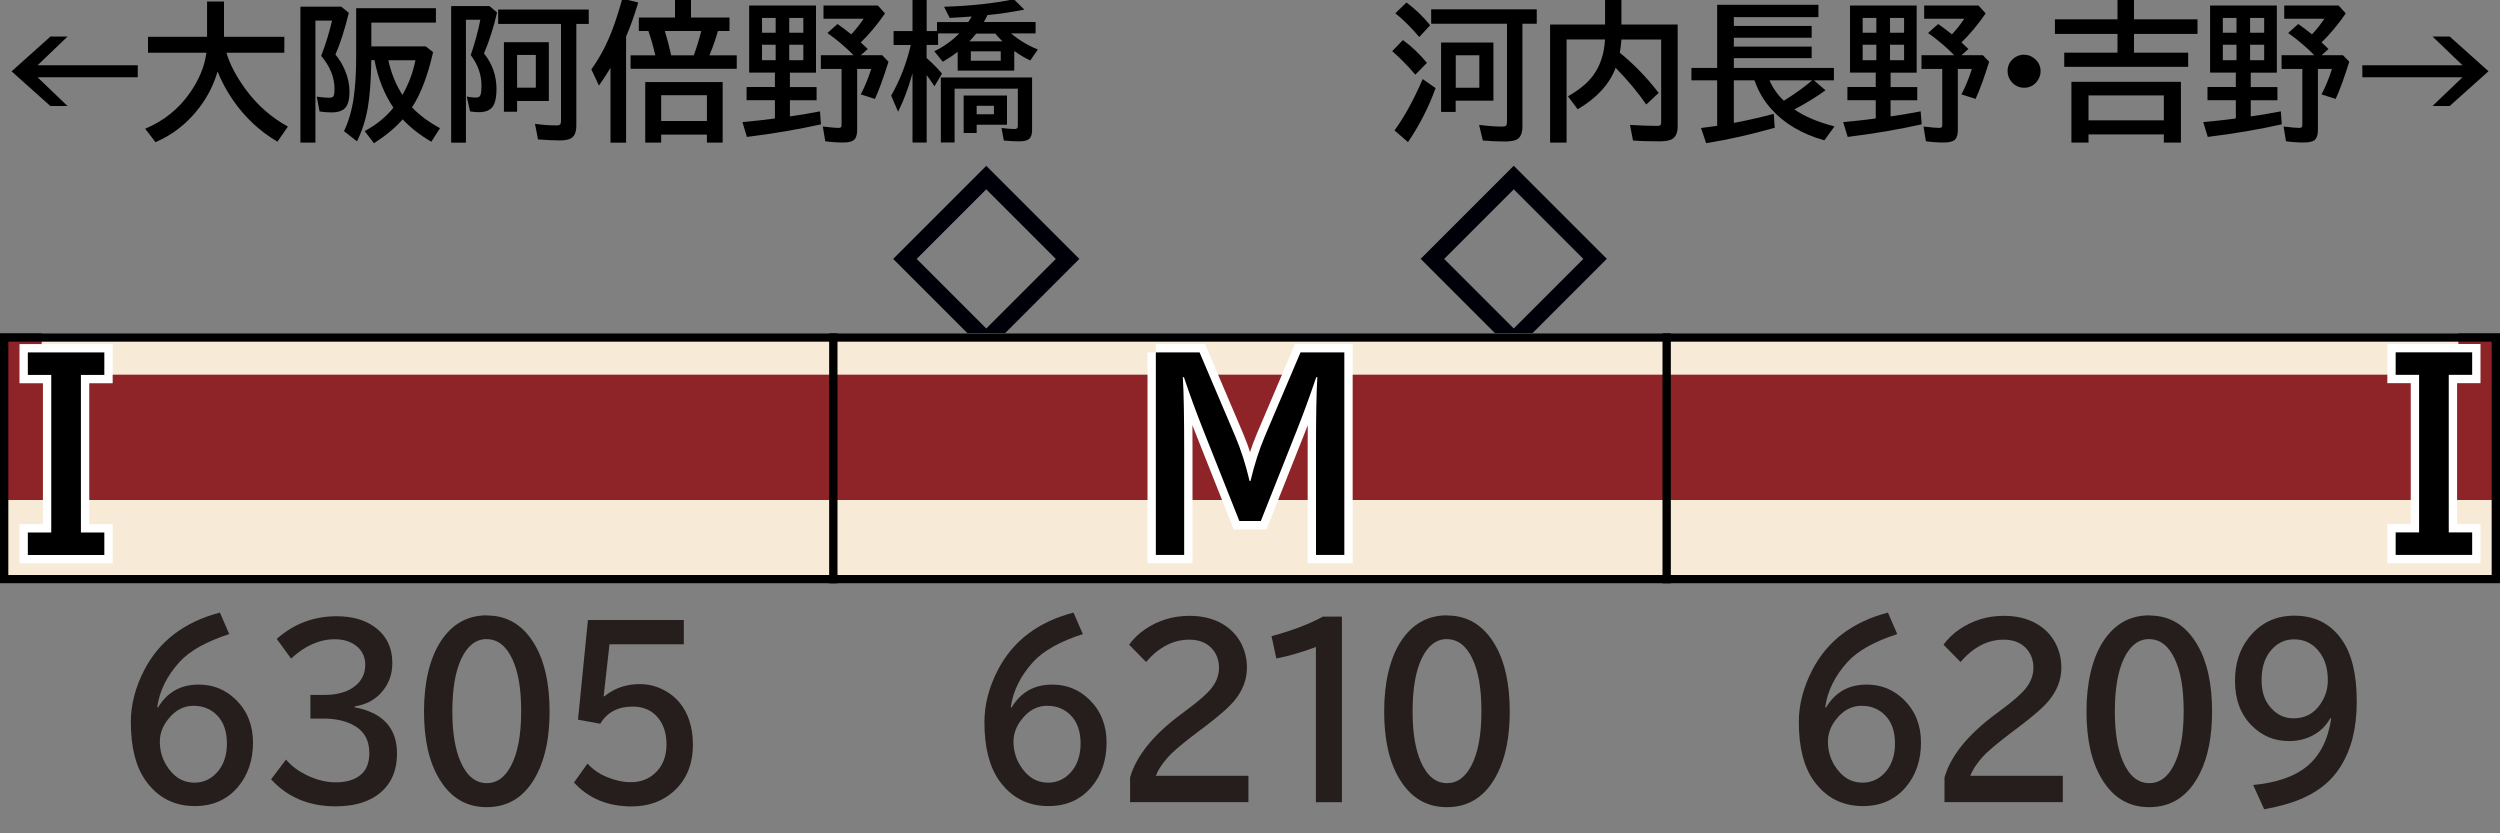
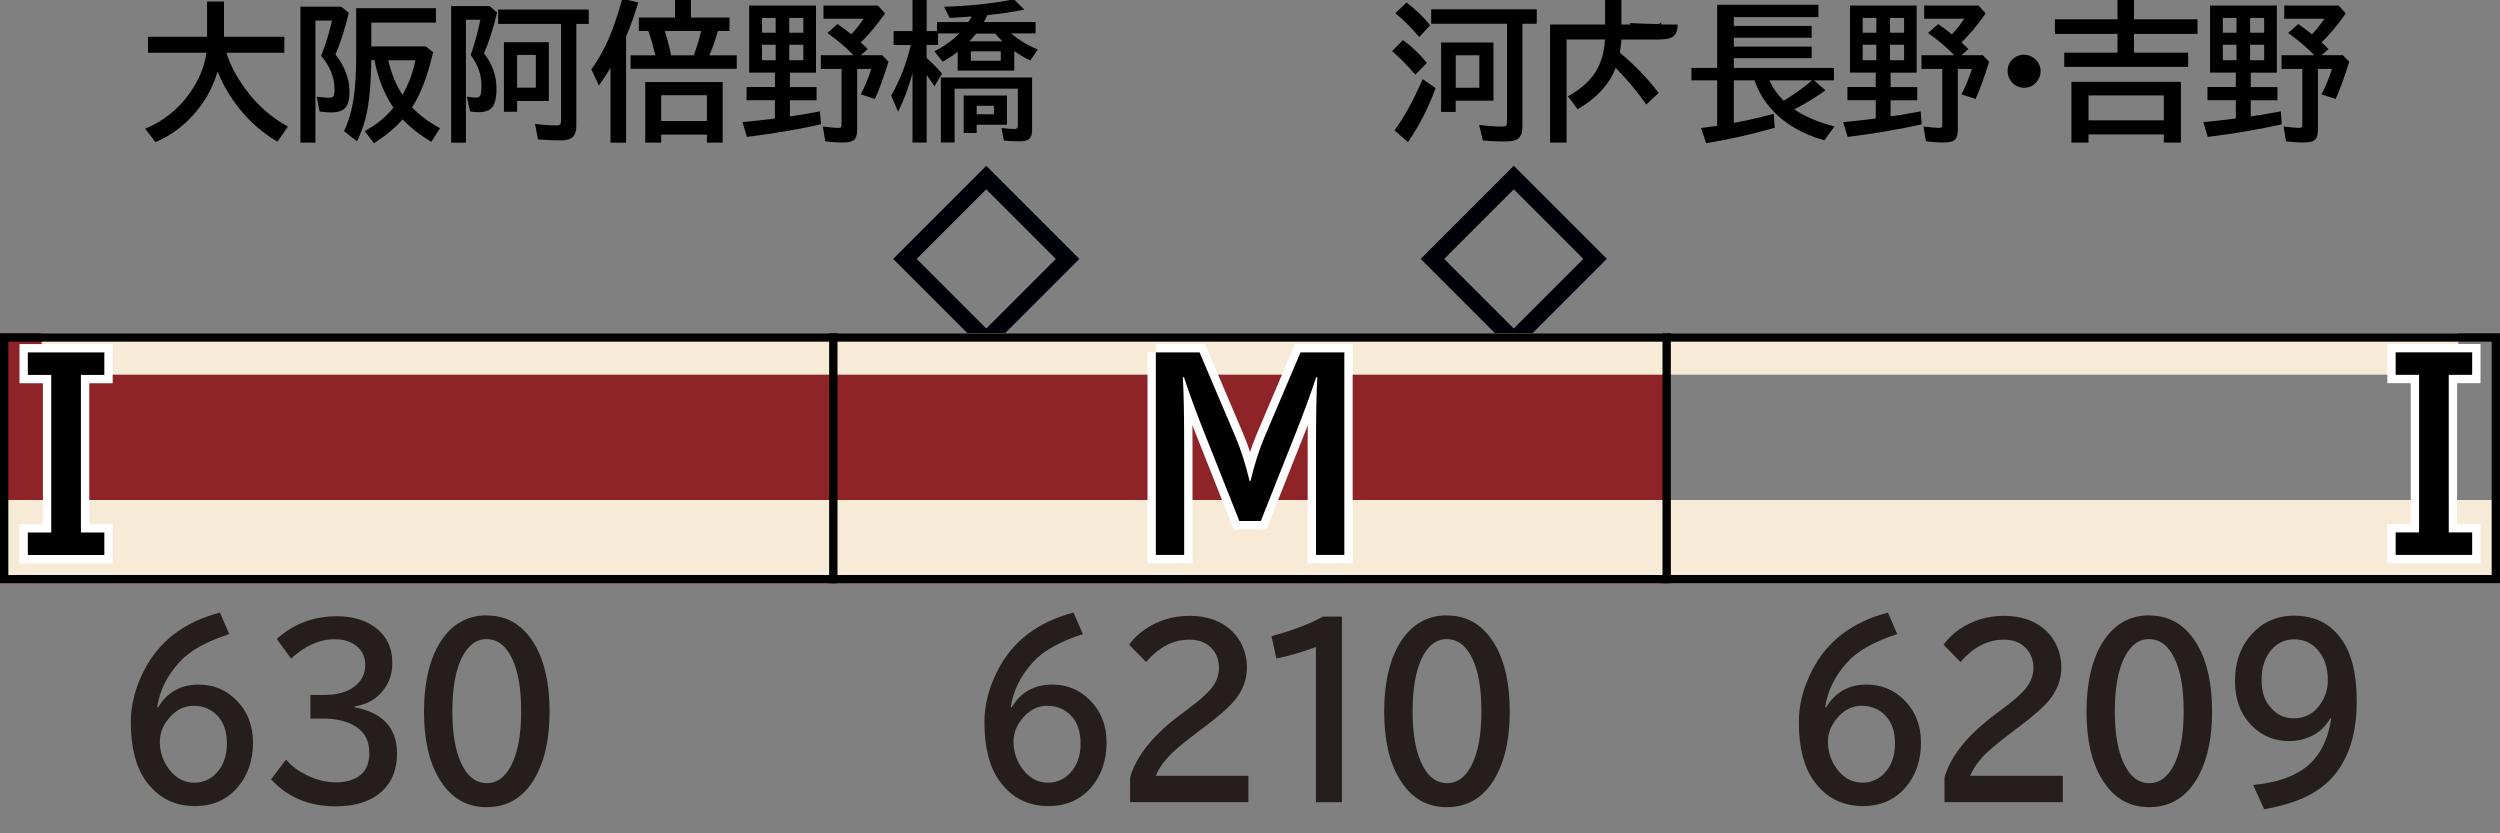
<svg xmlns="http://www.w3.org/2000/svg" version="1.1" viewBox="0 0 300 100">
  <rect x="0" y="0" width="300" height="100" fill="#808080" stroke="none" />
  <defs>
    <style>
      .cls-1 {
        fill: #f7ebd7;
      }

      .cls-2 {
        fill: #251e1c;
      }

      .cls-3 {
        fill: #000009;
      }

      .cls-4 {
        fill: #8f2428;
      }

      .cls-5 {
        stroke: #000;
      }

      .cls-5, .cls-6 {
        fill: none;
      }

      .cls-6 {
        stroke: #fff;
        stroke-miterlimit: 10;
        stroke-width: 2px;
      }
    </style>
  </defs>
  <g>
    <g id="_レイヤー_1" data-name="レイヤー_1">
      <g id="_パンタ" data-name="パンタ">
        <path class="cls-3" d="M181.65,19.89l11.17,11.17-11.17,11.17-11.17-11.17,11.17-11.17ZM181.65,22.72l-8.35,8.35,8.35,8.35,8.35-8.35-8.35-8.35Z" />
        <path class="cls-3" d="M129.52,31.07l-11.17,11.17-11.17-11.17,11.17-11.17,11.17,11.17ZM110,31.07l8.35,8.35,8.35-8.35-8.35-8.35-8.35,8.35Z" />
      </g>
      <g id="_塗り" data-name="塗り">
        <g>
-           <rect class="cls-4" x="200" y="40" width="100" height="30" />
          <rect class="cls-1" x="200" y="60" width="100" height="10" />
          <rect class="cls-1" x="200" y="40" width="95" height="4.96" />
        </g>
        <g>
          <rect class="cls-4" x="100" y="40" width="100" height="30" />
          <rect class="cls-1" x="100" y="60" width="100" height="10" />
          <rect class="cls-1" x="100" y="40" width="100" height="4.96" />
        </g>
        <g>
          <rect class="cls-4" x="0" y="40" width="100" height="30" />
          <rect class="cls-1" x="0" y="60" width="100" height="10" />
          <rect class="cls-1" x="5" y="40" width="95" height="4.96" />
        </g>
      </g>
      <g id="_編成外罫線" data-name="編成外罫線">
        <path d="M299,41v28H1v-28h298M300,40H0v30h300v-30h0Z" />
        <line class="cls-5" x1="200" y1="40" x2="200" y2="70" />
        <line class="cls-5" x1="100" y1="40" x2="100" y2="70" />
      </g>
      <g id="_テキスト" data-name="テキスト">
        <g>
-           <path d="M6.05,4.38h2.06l-3.6,3.45h12.02v1.44H4.5l3.6,3.45h-2.06L1.39,8.56l4.66-4.17Z" />
          <path d="M27.17,6.33c.4,1.37,1.17,2.83,2.3,4.38,1.38,1.89,3.07,3.38,5.08,4.48l-1.26,1.81c-2.13-1.25-3.9-2.92-5.33-4.98-.77-1.12-1.38-2.27-1.85-3.44-.46,1.57-1.18,3-2.15,4.28-1.43,1.9-3.2,3.3-5.3,4.2l-1.24-1.61c2.2-.92,3.98-2.34,5.33-4.25,1.14-1.62,1.81-3.24,2.02-4.87h-7.01v-1.91h7.09V.18h2.03v4.24h7.24v1.91h-6.97Z" />
          <path d="M40.25,6.55c.46.54.85,1.18,1.16,1.92.35.84.53,1.69.53,2.54,0,.77-.12,1.36-.37,1.75-.31.49-.91.73-1.79.73-.47,0-.95-.04-1.43-.11l-.34-1.78.33.04c.54.06.91.09,1.12.09.29,0,.48-.06.55-.17.09-.14.13-.44.13-.9,0-1.37-.53-2.68-1.6-3.96l.1-.26c.43-1.11.84-2.43,1.21-3.97h-2v14.64h-1.8V.8h4.9l.91.74c-.5,2.03-1.03,3.7-1.61,5.01ZM44.55,7.22v.2c-.03,2.26-.17,4.1-.42,5.53-.25,1.43-.68,2.77-1.29,4.01l-1.56-1.22c.56-1.17.95-2.53,1.17-4.06.19-1.35.29-2.96.29-4.85V.98h9.57v1.73h-7.75v2.86h6.53l.88.69c-.64,2.82-1.48,5.03-2.53,6.62.89.94,2.01,1.77,3.36,2.5l-1.04,1.63c-1.38-.81-2.53-1.71-3.44-2.69-.84.97-1.99,1.93-3.44,2.87l-1.12-1.46c1.43-.77,2.58-1.71,3.45-2.81-1.1-1.63-1.86-3.53-2.27-5.7h-.39ZM48.29,11.4c.75-1.31,1.27-2.7,1.56-4.17h-3.25c.35,1.58.92,2.97,1.7,4.17Z" />
          <path d="M58.08,6.41c1,1.25,1.5,2.68,1.5,4.28,0,.75-.09,1.35-.28,1.79-.27.65-.88.98-1.83.98-.34,0-.69-.03-1.06-.09l-.4-1.78c.42.08.78.12,1.1.12s.49-.12.56-.35c.07-.25.11-.6.11-1.07,0-1.31-.43-2.54-1.29-3.68.48-1.41.87-2.82,1.15-4.24h-1.73v14.75h-1.77V.73h4.6l.91.77c-.44,1.86-.96,3.5-1.57,4.9ZM69.16,2.87v12.2c0,.73-.19,1.23-.58,1.49-.29.19-.74.29-1.35.29-.73,0-1.62-.04-2.67-.12l-.36-1.87c.9.13,1.76.19,2.58.19.27,0,.43-.06.48-.18.04-.09.06-.22.06-.4V2.87h-7.54v-1.73h10.87v1.73h-1.49ZM65.86,5.06v7.06h-3.81v1.29h-1.58V5.06h5.4ZM62.05,6.59v3.93h2.25v-3.93h-2.25Z" />
          <path d="M75.13,4.38v12.74h-1.87v-8.98c-.38.64-.84,1.35-1.39,2.13l-.91-1.95c1.04-1.43,1.9-3.07,2.58-4.91.36-.96.74-2.15,1.14-3.58l1.91.47c-.48,1.58-.95,2.9-1.41,3.96-.02.05-.04.09-.05.13ZM82.92,2.1h4.62v1.62h-1.39c-.25.91-.59,1.89-1.02,2.92h3.28v1.62h-12.74v-1.62h2.97c-.26-1.12-.54-2.09-.83-2.92h-1.15v-1.62h4.34V0h1.92v2.09ZM86.72,9.85v7.26h-1.89v-.96h-5.49v.96h-1.91v-7.26h9.29ZM79.34,11.42v3.1h5.49v-3.1h-5.49ZM79.78,3.72c.3.97.55,1.94.76,2.92h2.71c.33-.87.63-1.84.9-2.92h-4.37Z" />
          <path d="M97.92.66v8.06h-3.13v1.73h3.2v1.58h-3.2v1.94c.12-.02.28-.04.47-.07.84-.12,1.88-.3,3.14-.54l.11,1.56c-2.78.62-5.74,1.12-8.88,1.51l-.54-1.78c1.34-.12,2.61-.26,3.8-.42l.1-.02v-2.19h-3.4v-1.58h3.4v-1.73h-3.09V.66h8.01ZM91.44,2.15v1.78h1.64v-1.78h-1.64ZM91.44,5.37v1.85h1.64v-1.85h-1.64ZM96.4,3.93v-1.78h-1.69v1.78h1.69ZM96.4,7.22v-1.85h-1.69v1.85h1.69ZM103.29,5.09c.19.17.47.43.84.79l-.83.74h2.56l.76.79c-.59,1.89-1.13,3.38-1.63,4.46l-1.7-.54c.48-.91.9-1.93,1.26-3.06h-1.69v7.3c0,.52-.1.9-.29,1.13-.23.27-.69.4-1.38.4-.75,0-1.47-.05-2.16-.15l-.29-1.77c.91.11,1.54.17,1.88.17.16,0,.27-.04.32-.11.04-.07.05-.18.05-.33v-6.64h-2.49v-1.65h3.92c-.94-.97-1.99-1.85-3.13-2.66l1.21-1.08c.48.33,1.03.75,1.65,1.24.52-.54,1.01-1.16,1.48-1.87h-4.81V.66h6.52l.86.95c-.95,1.37-1.92,2.53-2.91,3.48Z" />
          <path d="M116.19,2.65c.19-.29.33-.51.41-.67-.74.06-1.62.11-2.64.17l-.67-1.34c3.19-.1,5.98-.4,8.37-.9l1.26,1.24c-1.42.29-2.9.51-4.43.66-.12.28-.27.55-.43.83h6.21v1.37h-2.94c.93.79,2,1.44,3.21,1.93l-.91,1.32c-.64-.3-1.28-.69-1.92-1.14v2.35h-6.79v-2.25c-.57.44-1.17.83-1.79,1.19l-1.01-1.26c1.15-.56,2.14-1.27,2.99-2.14h-2.54v1.38h-1.38v1.57c.71.63,1.33,1.25,1.85,1.88l-.91,1.51c-.3-.46-.61-.91-.93-1.34v8.09h-1.7v-8.31c-.5,1.8-1.08,3.34-1.73,4.61l-.83-1.92c1.09-1.93,1.87-3.96,2.35-6.08h-2.06v-1.67h2.27V0h1.7v3.73h1.24v-1.08h3.77ZM123.85,9.31v6.3c0,.49-.11.84-.34,1.05-.22.2-.62.3-1.18.3s-1.19-.03-1.87-.09l-.28-1.51c.66.08,1.17.12,1.55.12.19,0,.31-.05.36-.14.04-.07.05-.18.05-.33v-4.37h-7.59v6.46h-1.65v-7.8h10.96ZM120.84,11.46v3.51h-3.64v.99h-1.56v-4.5h5.2ZM116.33,4.96h3.96c-.33-.33-.62-.64-.86-.93h-2.29c-.29.36-.56.67-.81.93ZM120.09,6.16h-3.59v1.13h3.59v-1.13ZM117.2,12.7v1.01h2.07v-1.01h-2.07Z" />
        </g>
        <g>
          <path d="M169.85,8.97c-1-1.16-1.93-2.1-2.79-2.83l1.29-1.33c1,.71,1.96,1.63,2.88,2.73l-1.39,1.42ZM167.34,15.65c1.19-1.63,2.32-3.69,3.38-6.16l1.55,1.08c-.84,2.33-1.95,4.49-3.31,6.48l-1.62-1.4ZM170.31,4.44c-.94-1.11-1.9-2.06-2.87-2.85l1.34-1.29c1.07.8,2.02,1.71,2.84,2.73l-1.31,1.41ZM182.69,2.85v12.34c0,.72-.19,1.21-.56,1.48-.3.21-.81.31-1.53.31-.9,0-1.78-.04-2.66-.12l-.45-1.87c1.06.13,1.98.2,2.77.2.28,0,.45-.05.51-.16.05-.08.07-.23.07-.46V2.85h-9.1v-1.73h12.67v1.73h-1.72ZM179.21,5.1v6.98h-4.53v1.35h-1.75V5.1h6.28ZM174.69,6.63v3.9h2.83v-3.9h-2.83Z" />
-           <path d="M192.61,2.94V0h1.96v2.94h6.75v12.23c0,.69-.19,1.17-.56,1.45-.3.23-.83.34-1.59.34-1.29,0-2.36-.03-3.21-.1l-.36-1.87c1.31.08,2.41.12,3.29.12.23,0,.37-.06.41-.17.03-.07.04-.18.04-.33V4.74h-4.78v.13c-.04.47-.1.96-.18,1.46,1.74,1.42,3.29,3.03,4.66,4.82l-1.49,1.39c-.97-1.41-2.19-2.88-3.67-4.4-.76,1.99-2.28,3.64-4.56,4.97l-1.16-1.55c1.37-.79,2.37-1.62,3.02-2.51.86-1.17,1.33-2.61,1.42-4.31h-4.61v12.37h-1.98V2.94h6.61Z" />
+           <path d="M192.61,2.94V0h1.96v2.94h6.75c0,.69-.19,1.17-.56,1.45-.3.23-.83.34-1.59.34-1.29,0-2.36-.03-3.21-.1l-.36-1.87c1.31.08,2.41.12,3.29.12.23,0,.37-.06.41-.17.03-.07.04-.18.04-.33V4.74h-4.78v.13c-.04.47-.1.96-.18,1.46,1.74,1.42,3.29,3.03,4.66,4.82l-1.49,1.39c-.97-1.41-2.19-2.88-3.67-4.4-.76,1.99-2.28,3.64-4.56,4.97l-1.16-1.55c1.37-.79,2.37-1.62,3.02-2.51.86-1.17,1.33-2.61,1.42-4.31h-4.61v12.37h-1.98V2.94h6.61Z" />
          <path d="M215.33,13.13c1.18.83,2.78,1.51,4.81,2.04l-1.22,1.67c-2.66-.75-4.77-1.99-6.32-3.71-.93-1.02-1.61-2.18-2.06-3.49h-2.48v5.11c1.51-.28,3.1-.64,4.79-1.09l.12,1.67c-2.77.79-5.51,1.41-8.23,1.85l-.62-1.82c.93-.12,1.57-.21,1.94-.26v-5.46h-3.09v-1.49h3.09V.58h12.15v1.48h-10.15v1.05h9.34v1.42h-9.34v1.06h9.34v1.39h-9.34v1.17h12.01v1.49h-2.4l1.39,1.2c-1.11.8-2.36,1.56-3.73,2.29ZM214.06,12.09c1.35-.84,2.49-1.66,3.4-2.45h-5.12c.39.91.97,1.73,1.72,2.45Z" />
          <path d="M230,.66v8.06h-3.13v1.73h3.2v1.58h-3.2v1.94c.12-.02.28-.04.47-.07.84-.12,1.88-.3,3.14-.54l.12,1.56c-2.78.62-5.74,1.12-8.88,1.51l-.54-1.78c1.34-.12,2.61-.26,3.81-.42l.1-.02v-2.19h-3.4v-1.58h3.4v-1.73h-3.09V.66h8.01ZM223.52,2.15v1.78h1.64v-1.78h-1.64ZM223.52,5.37v1.85h1.64v-1.85h-1.64ZM228.49,3.93v-1.78h-1.69v1.78h1.69ZM228.49,7.22v-1.85h-1.69v1.85h1.69ZM235.38,5.09c.19.17.46.43.83.79l-.83.74h2.56l.76.79c-.59,1.89-1.13,3.38-1.63,4.46l-1.7-.54c.48-.91.9-1.93,1.26-3.06h-1.69v7.3c0,.52-.1.9-.29,1.13-.23.27-.69.4-1.38.4-.75,0-1.47-.05-2.16-.15l-.29-1.77c.91.11,1.54.17,1.88.17.16,0,.27-.04.32-.11.04-.07.05-.18.05-.33v-6.64h-2.49v-1.65h3.92c-.94-.97-1.99-1.85-3.13-2.66l1.21-1.08c.48.33,1.03.75,1.65,1.24.52-.54,1.01-1.16,1.48-1.87h-4.81V.66h6.52l.86.95c-.95,1.37-1.92,2.53-2.91,3.48Z" />
          <path d="M242.9,6.57c.46,0,.87.15,1.24.46.49.4.73.91.73,1.53,0,.38-.11.74-.33,1.06-.39.61-.95.91-1.67.91-.32,0-.62-.08-.9-.23-.23-.12-.42-.27-.58-.47-.32-.38-.48-.81-.48-1.3,0-.68.29-1.22.85-1.62.34-.23.72-.35,1.14-.35Z" />
          <path d="M254.1,2.33V0h1.98v2.32h7.62v1.75h-7.62v2.25h6.5v1.7h-14.87v-1.7h6.39v-2.25h-7.51v-1.75h7.51ZM261.71,9.82v7.29h-2.05v-.98h-9.04v.98h-2.05v-7.29h13.14ZM250.62,11.45v2.99h9.04v-2.99h-9.04Z" />
          <path d="M273.22.66v8.06h-3.13v1.73h3.2v1.58h-3.2v1.94c.12-.02.28-.04.47-.07.84-.12,1.88-.3,3.14-.54l.11,1.56c-2.78.62-5.74,1.12-8.88,1.51l-.54-1.78c1.34-.12,2.61-.26,3.81-.42l.1-.02v-2.19h-3.4v-1.58h3.4v-1.73h-3.09V.66h8.01ZM266.74,2.15v1.78h1.64v-1.78h-1.64ZM266.74,5.37v1.85h1.64v-1.85h-1.64ZM271.7,3.93v-1.78h-1.69v1.78h1.69ZM271.7,7.22v-1.85h-1.69v1.85h1.69ZM278.59,5.09c.19.17.47.43.83.79l-.83.74h2.56l.76.79c-.59,1.89-1.13,3.38-1.63,4.46l-1.7-.54c.48-.91.9-1.93,1.26-3.06h-1.69v7.3c0,.52-.1.9-.29,1.13-.23.27-.69.4-1.38.4-.75,0-1.47-.05-2.16-.15l-.29-1.77c.91.11,1.54.17,1.88.17.16,0,.27-.04.32-.11.04-.07.05-.18.05-.33v-6.64h-2.49v-1.65h3.92c-.94-.97-1.99-1.85-3.13-2.66l1.21-1.08c.48.33,1.03.75,1.65,1.24.52-.54,1.01-1.16,1.48-1.87h-4.81V.66h6.52l.86.95c-.95,1.37-1.92,2.53-2.91,3.48Z" />
-           <path d="M291.9,4.38h2.06l4.66,4.17-4.66,4.17h-2.06l3.6-3.45h-12.02v-1.44h12.02l-3.6-3.45Z" />
        </g>
        <path class="cls-6" d="M138.69,42.29h5.26l4.3,10.11c.66,1.56,1.23,3.33,1.7,5.32h.11c.47-1.96,1.03-3.74,1.7-5.32l4.3-10.11h5.26v24.3h-3.4v-12.69c0-3.96.05-6.85.16-8.64h-.13c-.81,2.38-1.59,4.52-2.35,6.42l-4.3,10.84h-2.58l-4.3-10.84c-.89-2.25-1.67-4.38-2.35-6.42h-.13c.11,1.87.16,4.75.16,8.64v12.69h-3.4v-24.3Z" />
        <path d="M138.69,42.29h5.26l4.3,10.11c.66,1.56,1.23,3.33,1.7,5.32h.11c.47-1.96,1.03-3.74,1.7-5.32l4.3-10.11h5.26v24.3h-3.4v-12.69c0-3.96.05-6.85.16-8.64h-.13c-.81,2.38-1.59,4.52-2.35,6.42l-4.3,10.84h-2.58l-4.3-10.84c-.89-2.25-1.67-4.38-2.35-6.42h-.13c.11,1.87.16,4.75.16,8.64v12.69h-3.4v-24.3Z" />
        <path class="cls-6" d="M3.34,42.29h9.18v2.7h-2.81v18.91h2.81v2.7H3.34v-2.7h2.81v-18.91h-2.81v-2.7Z" />
        <path d="M3.34,42.29h9.18v2.7h-2.81v18.91h2.81v2.7H3.34v-2.7h2.81v-18.91h-2.81v-2.7Z" />
        <path class="cls-6" d="M296.66,44.98h-2.81v18.91h2.81v2.7h-9.18v-2.7h2.81v-18.91h-2.81v-2.7h9.18v2.7Z" />
        <path d="M296.66,44.98h-2.81v18.91h2.81v2.7h-9.18v-2.7h2.81v-18.91h-2.81v-2.7h9.18v2.7Z" />
        <g>
          <path class="cls-2" d="M219.12,84.91c1.09-1.84,2.72-2.76,4.88-2.76,1.75,0,3.24.61,4.48,1.83,1.36,1.34,2.04,3.06,2.04,5.14s-.61,3.92-1.83,5.34c-1.29,1.51-3,2.27-5.14,2.27-2.5,0-4.48-1.03-5.93-3.08-1.17-1.66-1.76-3.99-1.76-7,0-2.09.54-4.17,1.61-6.24,1.8-3.49,4.83-5.79,9.08-6.9l1.12,2.58c-2.75.89-4.73,2-5.94,3.32-1.54,1.68-2.44,3.51-2.71,5.48h.09ZM223.43,84.69c-1.2,0-2.23.53-3.07,1.6-.67.83-1.01,1.74-1.01,2.7,0,1.04.26,1.99.79,2.85.85,1.39,1.97,2.08,3.35,2.08,1.2,0,2.19-.51,2.97-1.53.62-.83.94-1.89.94-3.16,0-1.44-.38-2.56-1.15-3.36-.75-.78-1.69-1.17-2.81-1.17Z" />
          <path class="cls-2" d="M233.34,96.27v-2.98c.75-2.59,2.8-5.13,6.15-7.61l.65-.49c1.44-1.06,2.43-1.93,2.97-2.61.6-.76.9-1.57.9-2.45,0-.79-.22-1.48-.65-2.06-.65-.87-1.62-1.31-2.91-1.31-1.92,0-3.65.89-5.19,2.68l-2.04-2.08c.54-.73,1.18-1.34,1.92-1.85,1.59-1.07,3.36-1.61,5.32-1.61,1.52,0,2.84.32,3.95.96.96.56,1.71,1.33,2.23,2.29.48.91.72,1.9.72,2.97,0,1.4-.48,2.69-1.44,3.88-.64.8-1.84,1.86-3.6,3.19l-.76.57c-1.86,1.4-3.08,2.43-3.68,3.11-.73.83-1.21,1.57-1.45,2.23h11.11v3.16h-14.21Z" />
          <path class="cls-2" d="M257.94,73.86c2.49,0,4.42,1.2,5.79,3.6,1.15,2,1.72,4.65,1.72,7.92,0,3-.49,5.47-1.46,7.41-1.35,2.72-3.38,4.07-6.09,4.07-2.43,0-4.32-1.12-5.68-3.38-1.23-2.02-1.84-4.72-1.84-8.11s.66-6.3,1.97-8.35c1.36-2.12,3.22-3.18,5.59-3.18ZM257.9,76.69c-1.28,0-2.29.78-3.04,2.35-.72,1.53-1.08,3.64-1.08,6.34,0,2.52.33,4.54.99,6.04.75,1.71,1.8,2.56,3.16,2.56,1.19,0,2.15-.69,2.88-2.06.82-1.54,1.23-3.72,1.23-6.54s-.36-4.79-1.07-6.31c-.74-1.58-1.77-2.37-3.07-2.37Z" />
          <path class="cls-2" d="M279.63,86.2c-.43.76-.99,1.36-1.7,1.82-.96.61-2.04.91-3.24.91-1.76,0-3.26-.62-4.48-1.86-1.34-1.34-2.01-3.13-2.01-5.37,0-2.02.53-3.71,1.58-5.08,1.4-1.83,3.24-2.74,5.53-2.74,2.44,0,4.33.94,5.67,2.83,1.22,1.7,1.83,4.18,1.83,7.45s-.66,5.79-1.97,7.87c-.98,1.56-2.4,2.77-4.26,3.64-1.3.61-2.93,1.09-4.88,1.44l-1.32-2.91c2.79-.27,4.92-1,6.4-2.19,1.61-1.3,2.59-3.24,2.97-5.81h-.12ZM275.3,76.72c-1.2,0-2.18.51-2.94,1.52-.65.86-.97,1.98-.97,3.35s.32,2.36.95,3.15c.77.98,1.73,1.46,2.89,1.46,1.35,0,2.41-.55,3.18-1.66.62-.88.93-1.84.93-2.89,0-1.3-.29-2.38-.88-3.23-.78-1.13-1.83-1.7-3.16-1.7Z" />
        </g>
        <g>
          <path class="cls-2" d="M121.39,84.91c1.09-1.84,2.72-2.76,4.88-2.76,1.75,0,3.24.61,4.48,1.83,1.36,1.34,2.04,3.06,2.04,5.14s-.61,3.92-1.83,5.34c-1.29,1.51-3,2.27-5.14,2.27-2.5,0-4.48-1.03-5.93-3.08-1.17-1.66-1.76-3.99-1.76-7,0-2.09.54-4.17,1.61-6.24,1.8-3.49,4.83-5.79,9.08-6.9l1.12,2.58c-2.75.89-4.73,2-5.94,3.32-1.54,1.68-2.44,3.51-2.71,5.48h.09ZM125.7,84.69c-1.2,0-2.23.53-3.07,1.6-.67.83-1.01,1.74-1.01,2.7,0,1.04.26,1.99.79,2.85.85,1.39,1.97,2.08,3.35,2.08,1.2,0,2.19-.51,2.97-1.53.62-.83.94-1.89.94-3.16,0-1.44-.38-2.56-1.15-3.36-.75-.78-1.69-1.17-2.81-1.17Z" />
          <path class="cls-2" d="M135.61,96.27v-2.98c.75-2.59,2.8-5.13,6.15-7.61l.65-.49c1.44-1.06,2.43-1.93,2.97-2.61.6-.76.9-1.57.9-2.45,0-.79-.22-1.48-.65-2.06-.65-.87-1.62-1.31-2.91-1.31-1.92,0-3.65.89-5.19,2.68l-2.04-2.08c.54-.73,1.18-1.34,1.92-1.85,1.59-1.07,3.36-1.61,5.32-1.61,1.52,0,2.84.32,3.95.96.96.56,1.71,1.33,2.23,2.29.48.91.72,1.9.72,2.97,0,1.4-.48,2.69-1.44,3.88-.64.8-1.84,1.86-3.6,3.19l-.76.57c-1.86,1.4-3.08,2.43-3.68,3.11-.73.83-1.21,1.57-1.45,2.23h11.11v3.16h-14.21Z" />
          <path class="cls-2" d="M157.91,96.27v-18.63c-1.68.62-3.26,1.09-4.75,1.38l-.58-2.68c2.51-.68,4.56-1.46,6.17-2.35h2.28v22.27h-3.12Z" />
          <path class="cls-2" d="M173.66,73.86c2.49,0,4.42,1.2,5.79,3.6,1.15,2,1.72,4.65,1.72,7.92,0,3-.49,5.47-1.46,7.41-1.35,2.72-3.38,4.07-6.09,4.07-2.43,0-4.32-1.12-5.68-3.38-1.23-2.02-1.84-4.72-1.84-8.11s.66-6.3,1.97-8.35c1.36-2.12,3.22-3.18,5.59-3.18ZM173.63,76.69c-1.28,0-2.29.78-3.04,2.35-.72,1.53-1.08,3.64-1.08,6.34,0,2.52.33,4.54.99,6.04.75,1.71,1.8,2.56,3.16,2.56,1.19,0,2.15-.69,2.88-2.06.82-1.54,1.23-3.72,1.23-6.54s-.36-4.79-1.07-6.31c-.74-1.58-1.77-2.37-3.07-2.37Z" />
        </g>
        <g>
          <path class="cls-2" d="M18.96,84.91c1.09-1.84,2.72-2.76,4.88-2.76,1.75,0,3.24.61,4.48,1.83,1.36,1.34,2.04,3.06,2.04,5.14s-.61,3.92-1.83,5.34c-1.29,1.51-3,2.27-5.14,2.27-2.5,0-4.48-1.03-5.93-3.08-1.17-1.66-1.76-3.99-1.76-7,0-2.09.54-4.17,1.61-6.24,1.8-3.49,4.83-5.79,9.08-6.9l1.12,2.58c-2.75.89-4.73,2-5.94,3.32-1.54,1.68-2.44,3.51-2.71,5.48h.09ZM23.26,84.69c-1.2,0-2.23.53-3.07,1.6-.67.83-1.01,1.74-1.01,2.7,0,1.04.26,1.99.79,2.85.85,1.39,1.97,2.08,3.35,2.08,1.2,0,2.19-.51,2.97-1.53.62-.83.94-1.89.94-3.16,0-1.44-.38-2.56-1.15-3.36-.75-.78-1.69-1.17-2.81-1.17Z" />
          <path class="cls-2" d="M37.27,83.39h1.65c1.39,0,2.51-.28,3.36-.83,1.04-.68,1.55-1.6,1.55-2.78,0-.98-.38-1.75-1.14-2.32-.67-.5-1.51-.75-2.52-.75-1.82,0-3.57.77-5.24,2.32l-1.72-2.36c2.03-1.81,4.43-2.72,7.18-2.72,1.84,0,3.36.42,4.54,1.27,1.43,1.03,2.15,2.48,2.15,4.36,0,1.44-.49,2.68-1.48,3.7-.77.79-1.78,1.29-3.04,1.49v.11c1.63.3,2.88.9,3.74,1.79.89.93,1.34,2.18,1.34,3.73,0,2.27-.83,3.96-2.48,5.09-1.24.84-2.87,1.27-4.89,1.27-3.18,0-5.76-1.08-7.74-3.24l1.79-2.37c.63.75,1.45,1.36,2.44,1.85,1.21.59,2.38.88,3.52.88,1.28,0,2.28-.3,3-.9.7-.57,1.04-1.45,1.04-2.62,0-1.62-.7-2.76-2.1-3.44-.94-.46-2.07-.69-3.39-.69h-1.58v-2.83Z" />
          <path class="cls-2" d="M58.44,73.86c2.49,0,4.42,1.2,5.79,3.6,1.15,2,1.72,4.65,1.72,7.92,0,3-.49,5.47-1.46,7.41-1.35,2.72-3.38,4.07-6.09,4.07-2.43,0-4.32-1.12-5.68-3.38-1.23-2.02-1.84-4.72-1.84-8.11s.66-6.3,1.97-8.35c1.36-2.12,3.22-3.18,5.59-3.18ZM58.4,76.69c-1.28,0-2.29.78-3.04,2.35-.72,1.53-1.08,3.64-1.08,6.34,0,2.52.33,4.54.99,6.04.75,1.71,1.8,2.56,3.16,2.56,1.19,0,2.15-.69,2.88-2.06.82-1.54,1.23-3.72,1.23-6.54s-.36-4.79-1.07-6.31c-.74-1.58-1.77-2.37-3.07-2.37Z" />
-           <path class="cls-2" d="M70.56,74.4h11.5v2.91h-8.92l-.7,6.24h.09c1.22-.98,2.63-1.46,4.24-1.46,1.1,0,2.13.28,3.1.83,1.35.76,2.3,1.93,2.83,3.49.3.88.45,1.85.45,2.93,0,2.41-.8,4.31-2.4,5.7-1.33,1.15-2.98,1.73-4.96,1.73-2.86,0-5.17-.96-6.91-2.87l1.62-2.27c.63.69,1.4,1.23,2.31,1.61.99.41,1.96.62,2.92.62,1.08,0,2.01-.33,2.78-1,.98-.85,1.47-2.03,1.47-3.53,0-1.31-.34-2.38-1.02-3.2-.74-.9-1.75-1.34-3.05-1.34-1.76,0-3.06.69-3.88,2.06l-2.67-.49,1.19-11.93Z" />
        </g>
      </g>
    </g>
  </g>
</svg>